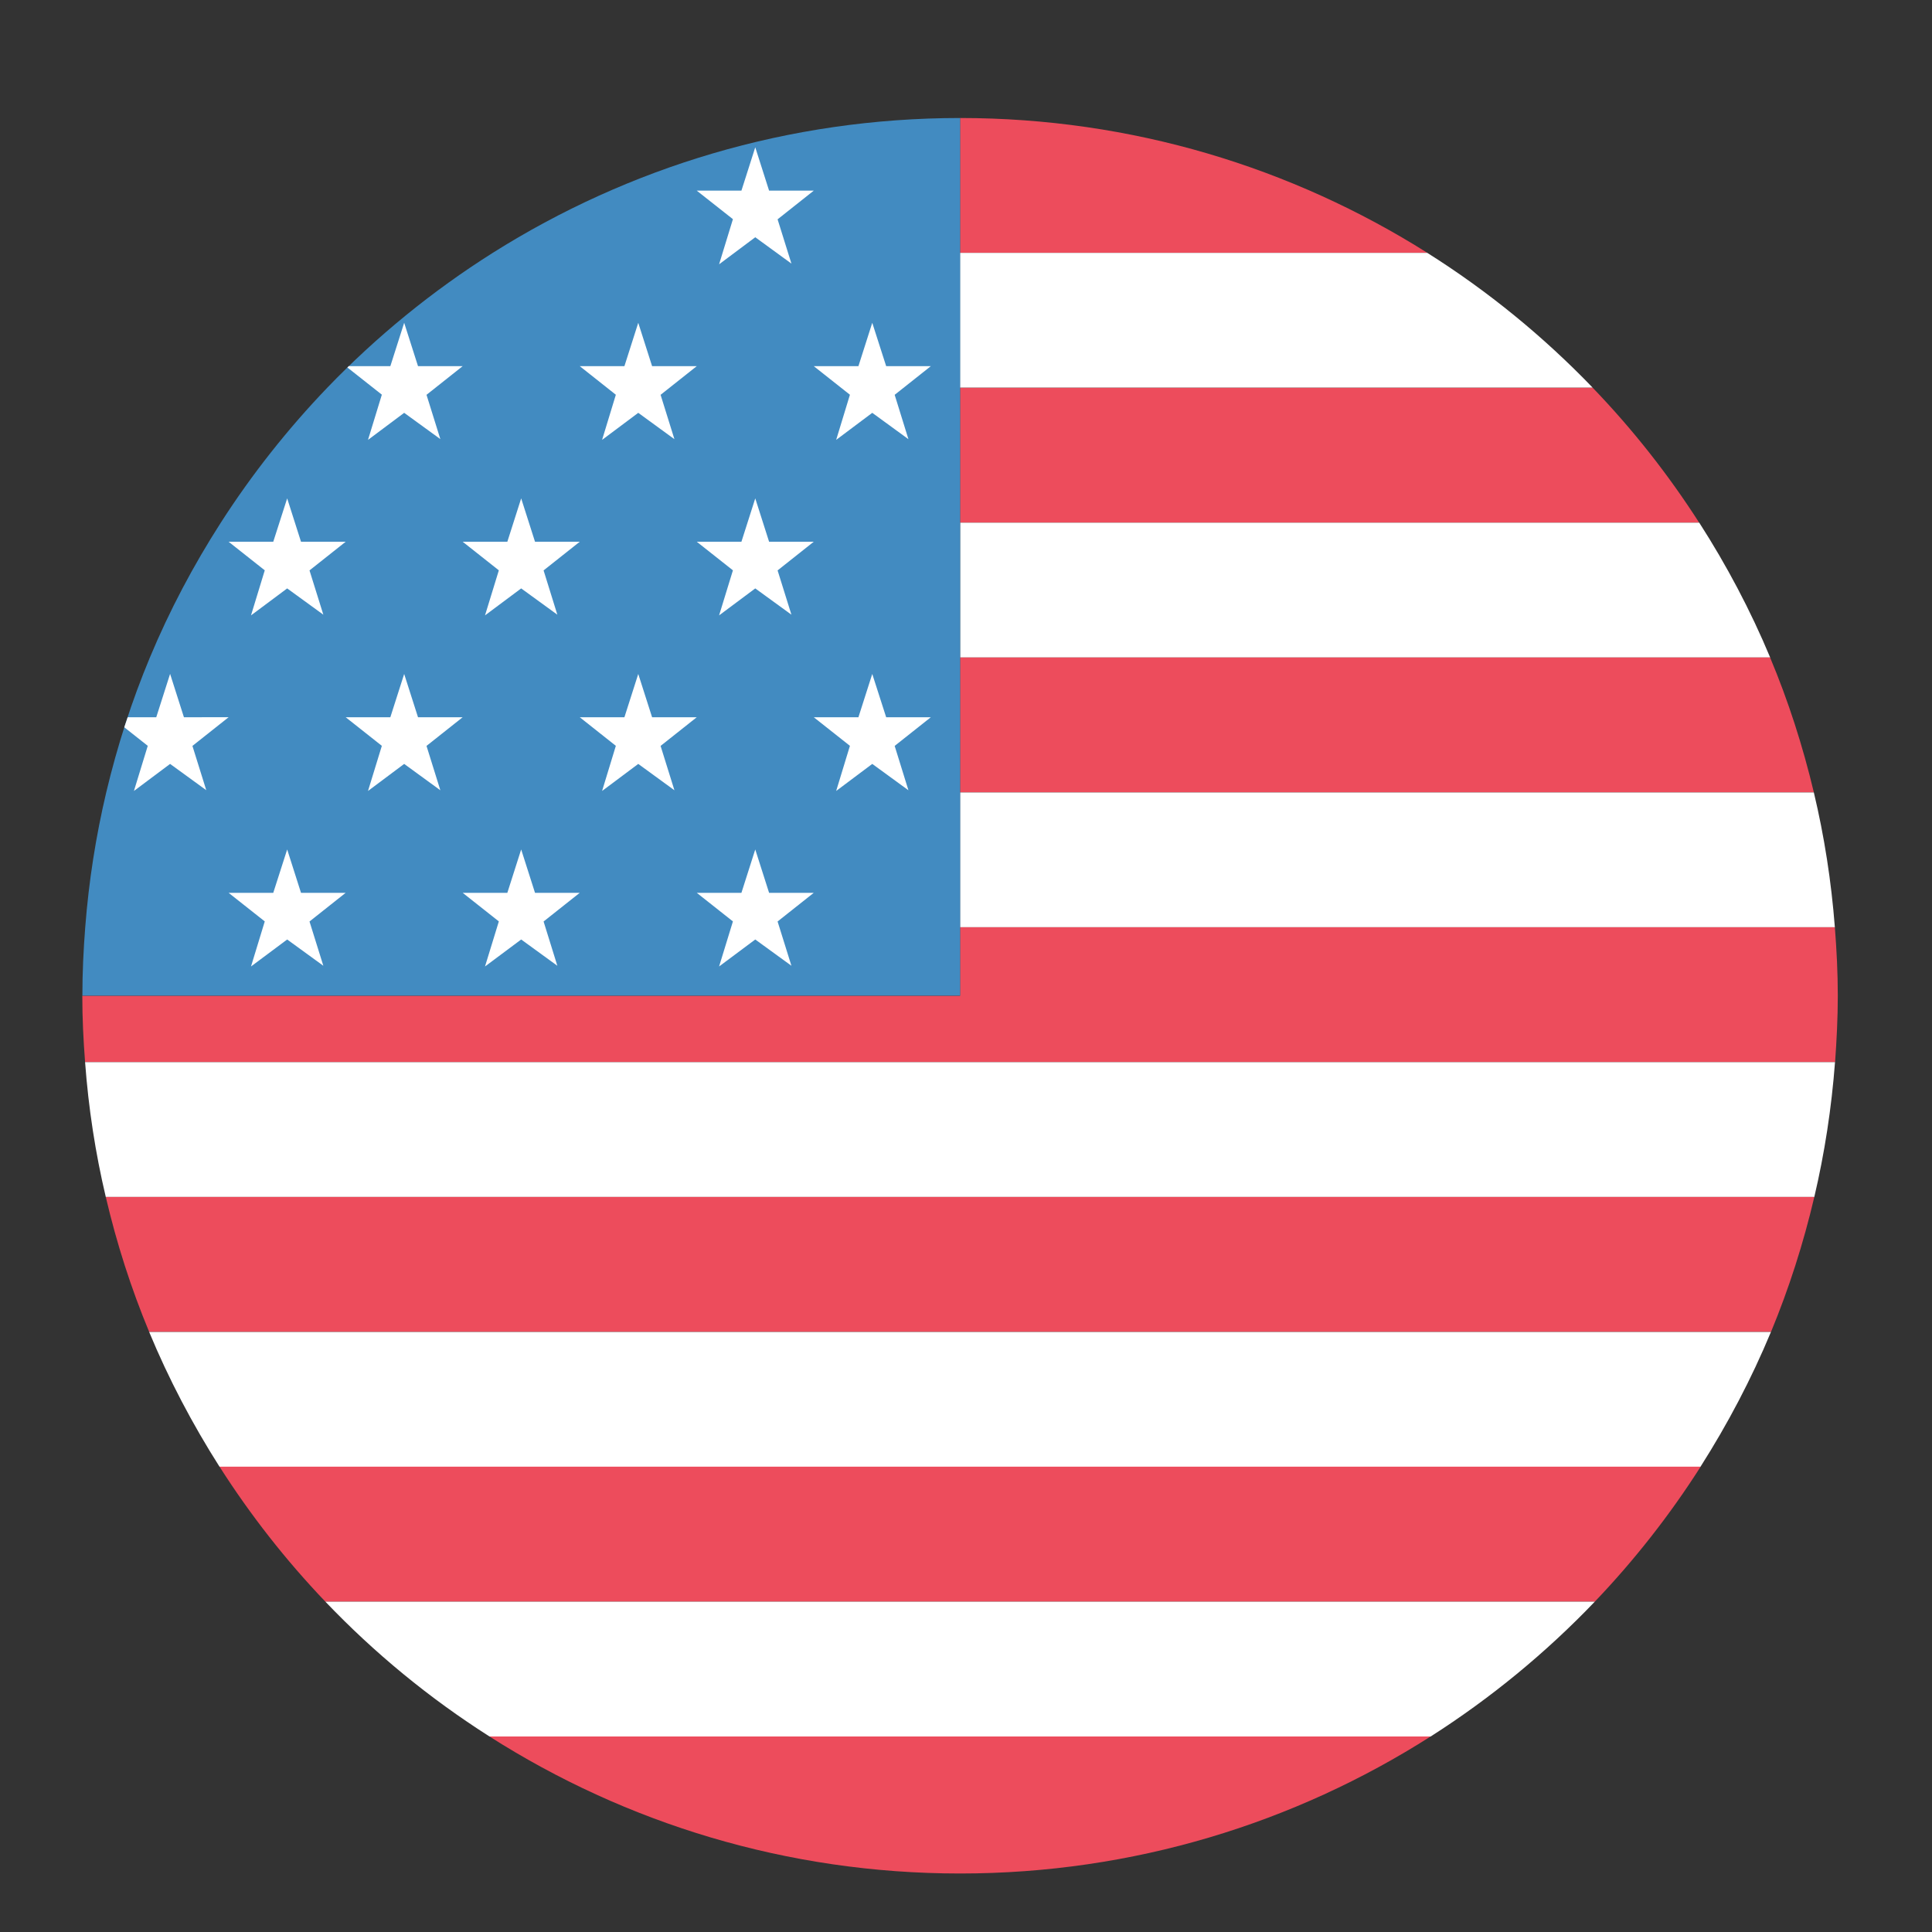
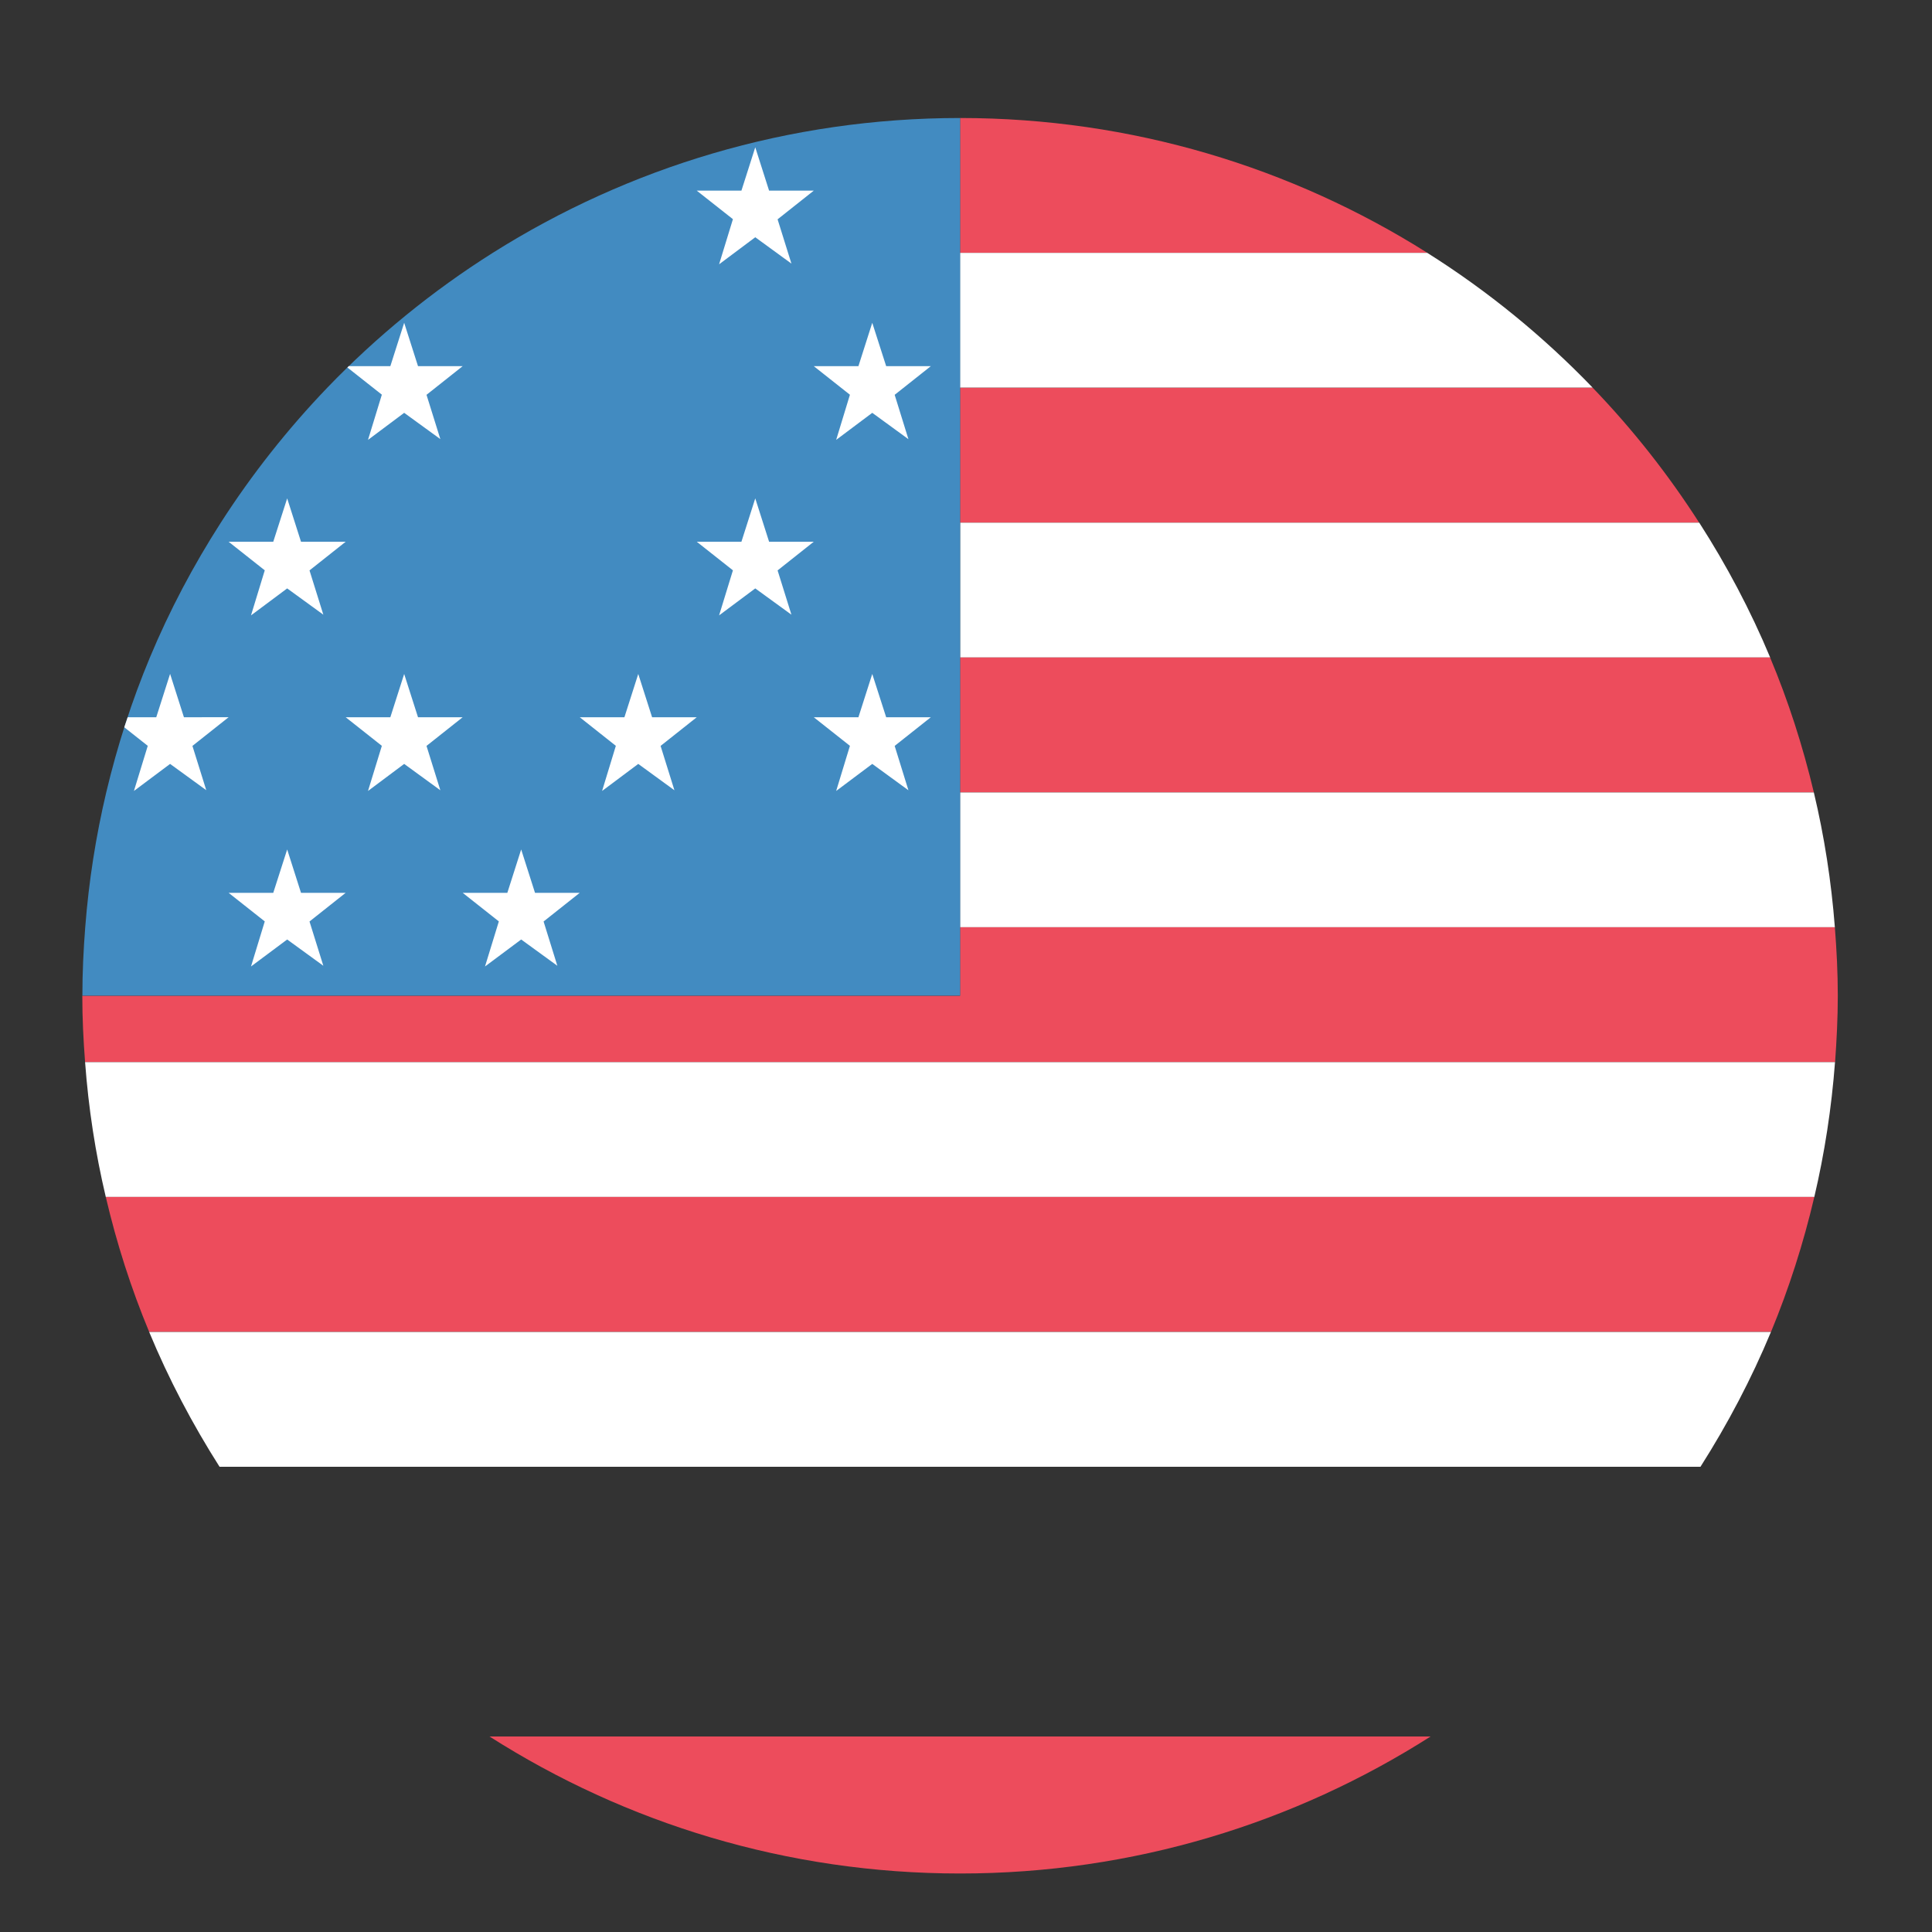
<svg xmlns="http://www.w3.org/2000/svg" id="Слой_1" x="0px" y="0px" viewBox="0 0 250 250" style="enable-background:new 0 0 250 250;" xml:space="preserve">
  <rect x="0" y="0" width="250" height="250" fill="#333333" stroke="none" />
  <style type="text/css"> .st0{fill:#ED4C5C;} .st1{fill:#FFFFFF;} .st2{fill:#428BC1;} </style>
  <g>
    <g>
      <path class="st0" d="M184.7,32.72c-17.51-11.04-38.24-17.45-60.47-17.45v17.45L184.7,32.72L184.7,32.72z" />
      <path class="st1" d="M124.23,50.17h81.87c-6.39-6.64-13.57-12.51-21.41-17.45h-60.47V50.17z" />
      <path class="st0" d="M124.23,67.63h95.64c-4.02-6.27-8.63-12.11-13.77-17.45h-81.87V67.63z" />
      <path class="st1" d="M124.23,85.08h104.83c-2.55-6.11-5.64-11.94-9.18-17.45h-95.64V85.08z" />
      <path class="st0" d="M124.23,102.53h110.48c-1.43-6.01-3.31-11.85-5.66-17.45H124.23V102.53z" />
      <path class="st1" d="M124.23,119.99h113.2c-0.46-5.96-1.37-11.79-2.72-17.45H124.23V119.99z" />
      <path class="st0" d="M237.43,119.99h-113.2v8.86H10.65c0,2.89,0.14,5.75,0.36,8.59h226.45c0.2-2.84,0.35-5.7,0.35-8.59 C237.81,125.86,237.66,122.91,237.43,119.99z" />
      <path class="st1" d="M13.69,154.89h221.08c1.33-5.66,2.23-11.5,2.68-17.45H11.01C11.45,143.4,12.35,149.23,13.69,154.89z" />
      <path class="st0" d="M19.3,172.34h209.87c2.32-5.6,4.19-11.44,5.6-17.45H13.69C15.1,160.91,16.97,166.74,19.3,172.34z" />
      <path class="st1" d="M28.41,189.8h191.63c3.51-5.52,6.58-11.34,9.12-17.45H19.3C21.83,178.45,24.9,184.28,28.41,189.8z" />
-       <path class="st0" d="M42.1,207.25h164.27c5.11-5.35,9.7-11.2,13.69-17.46H28.41C32.41,196.06,36.99,201.9,42.1,207.25z" />
-       <path class="st1" d="M63.34,224.7h121.79c7.77-4.96,14.9-10.82,21.24-17.45H42.1C48.43,213.89,55.56,219.75,63.34,224.7z" />
      <path class="st0" d="M124.23,242.43c22.41,0,43.29-6.52,60.89-17.73H63.34C80.94,235.91,101.82,242.43,124.23,242.43z" />
      <path class="st2" d="M63.76,32.72c-7.83,4.94-15.02,10.81-21.41,17.45c-5.13,5.35-9.75,11.19-13.77,17.45 c-3.54,5.52-6.63,11.34-9.18,17.45c-2.34,5.6-4.22,11.44-5.65,17.45c-1.34,5.67-2.26,11.49-2.72,17.45 c-0.23,2.93-0.37,5.88-0.37,8.86h113.58v-8.86v-17.45V85.08V67.63V50.17V32.72V15.27C102,15.27,81.28,21.68,63.76,32.72z" />
      <polygon class="st1" points="97.73,19.06 99.52,24.67 105.3,24.67 100.62,28.38 102.41,34.11 97.73,30.7 93.05,34.2 94.84,28.36 90.16,24.67 95.94,24.67 " />
      <polygon class="st1" points="112.87,41.77 114.67,47.38 120.45,47.38 115.77,51.09 117.55,56.83 112.87,53.42 108.2,56.92 109.98,51.08 105.3,47.38 111.08,47.38 " />
-       <polygon class="st1" points="82.59,41.77 84.38,47.38 90.16,47.38 85.48,51.09 87.27,56.83 82.59,53.42 77.91,56.92 79.69,51.08 75.02,47.38 80.8,47.38 " />
      <polygon class="st1" points="97.73,64.49 99.52,70.1 105.3,70.1 100.62,73.81 102.41,79.54 97.73,76.14 93.05,79.63 94.84,73.8 90.16,70.1 95.94,70.1 " />
-       <polygon class="st1" points="67.44,64.49 69.23,70.1 75.02,70.1 70.34,73.81 72.12,79.54 67.44,76.14 62.76,79.63 64.55,73.8 59.87,70.1 65.65,70.1 " />
      <polygon class="st1" points="37.16,64.49 38.95,70.1 44.73,70.1 40.05,73.81 41.84,79.54 37.16,76.14 32.48,79.63 34.26,73.8 29.58,70.1 35.36,70.1 " />
      <polygon class="st1" points="112.87,87.21 114.67,92.81 120.45,92.81 115.77,96.52 117.55,102.26 112.87,98.85 108.2,102.35 109.98,96.51 105.3,92.81 111.08,92.81 " />
      <polygon class="st1" points="82.59,87.21 84.38,92.81 90.16,92.81 85.48,96.52 87.27,102.26 82.59,98.85 77.91,102.35 79.69,96.51 75.02,92.81 80.8,92.81 " />
      <polygon class="st1" points="52.3,87.21 54.09,92.81 59.87,92.81 55.19,96.52 56.98,102.26 52.3,98.85 47.62,102.35 49.41,96.51 44.73,92.81 50.51,92.81 " />
-       <polygon class="st1" points="97.73,109.92 99.52,115.53 105.3,115.53 100.62,119.24 102.41,124.97 97.73,121.57 93.05,125.06 94.84,119.23 90.16,115.53 95.94,115.53 " />
      <polygon class="st1" points="67.44,109.92 69.23,115.53 75.02,115.53 70.34,119.24 72.12,124.97 67.44,121.57 62.76,125.06 64.55,119.23 59.87,115.53 65.65,115.53 " />
      <polygon class="st1" points="37.16,109.92 38.95,115.53 44.73,115.53 40.05,119.24 41.84,124.97 37.16,121.57 32.48,125.06 34.26,119.23 29.58,115.53 35.36,115.53 " />
      <path class="st1" d="M47.62,56.92l4.68-3.5l4.68,3.4l-1.79-5.73l4.68-3.71h-5.78l-1.79-5.61l-1.79,5.61h-5.38 c-0.06,0.06-0.12,0.11-0.18,0.17l4.46,3.52L47.62,56.92z" />
      <path class="st1" d="M17.33,102.35l4.68-3.5l4.68,3.4l-1.79-5.73l4.68-3.71H23.8l-1.79-5.61l-1.79,5.61h-3.7 c-0.15,0.44-0.3,0.86-0.44,1.3l3.04,2.4L17.33,102.35z" />
    </g>
  </g>
</svg>